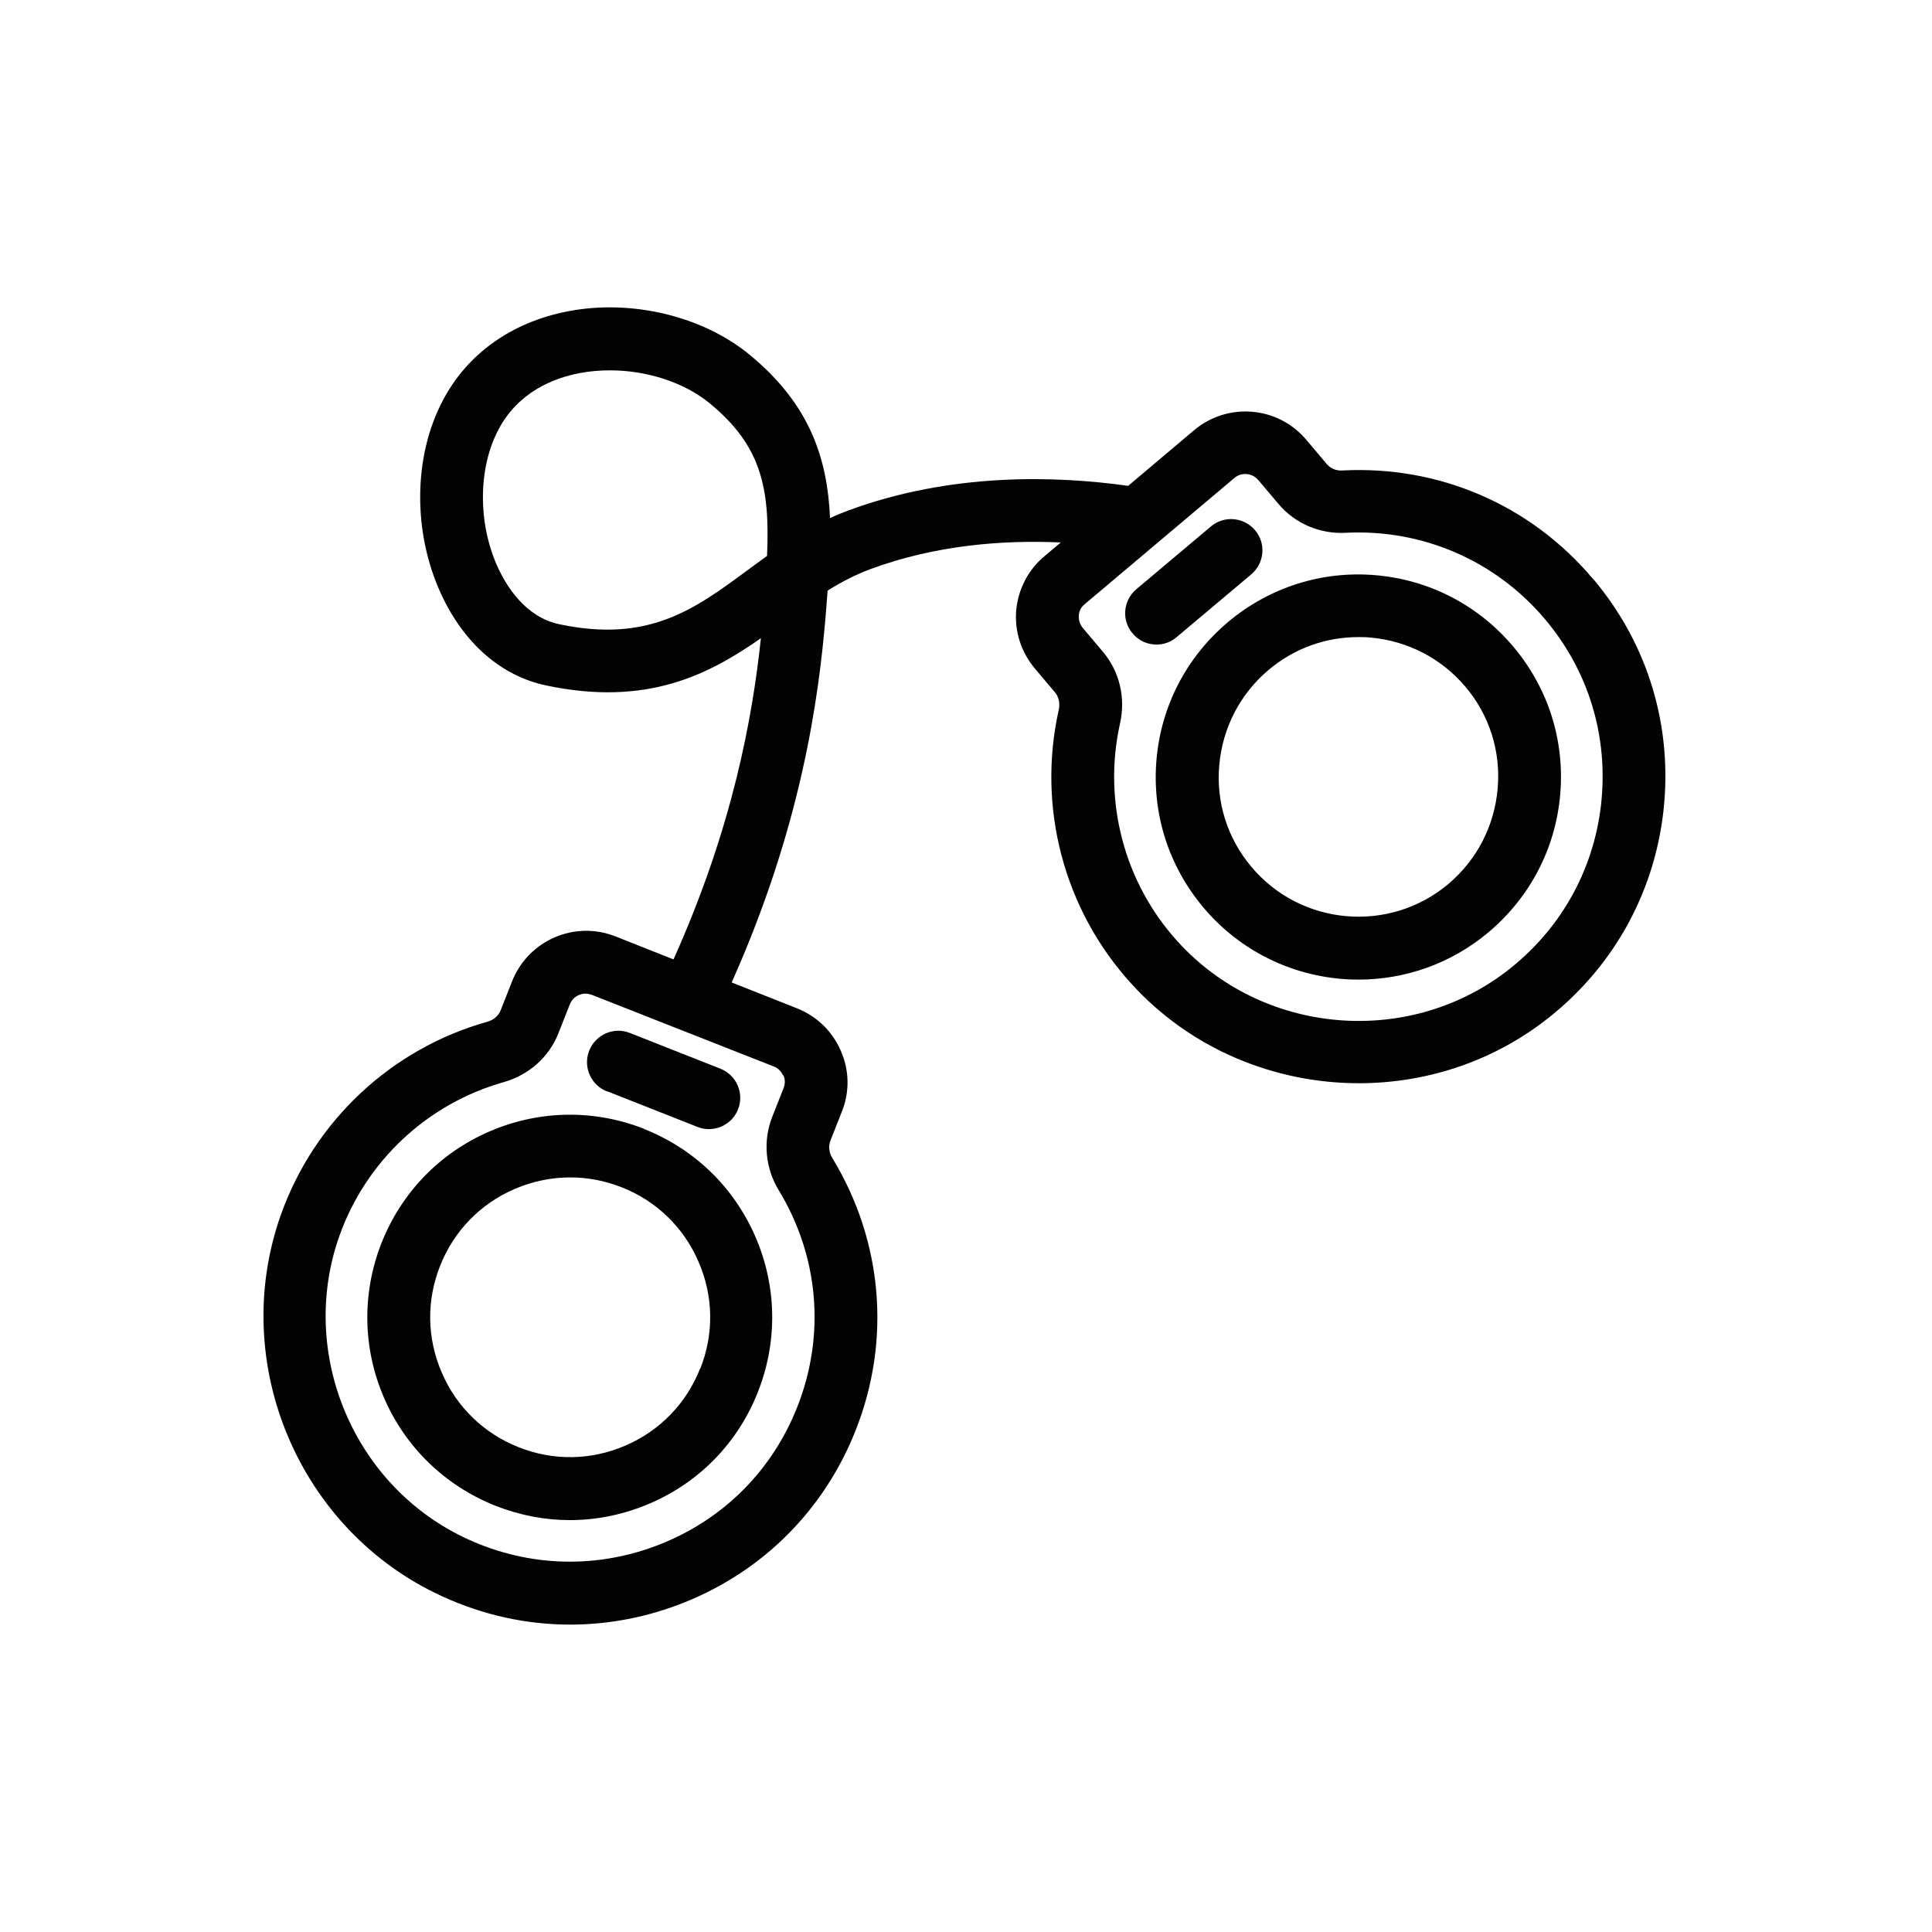
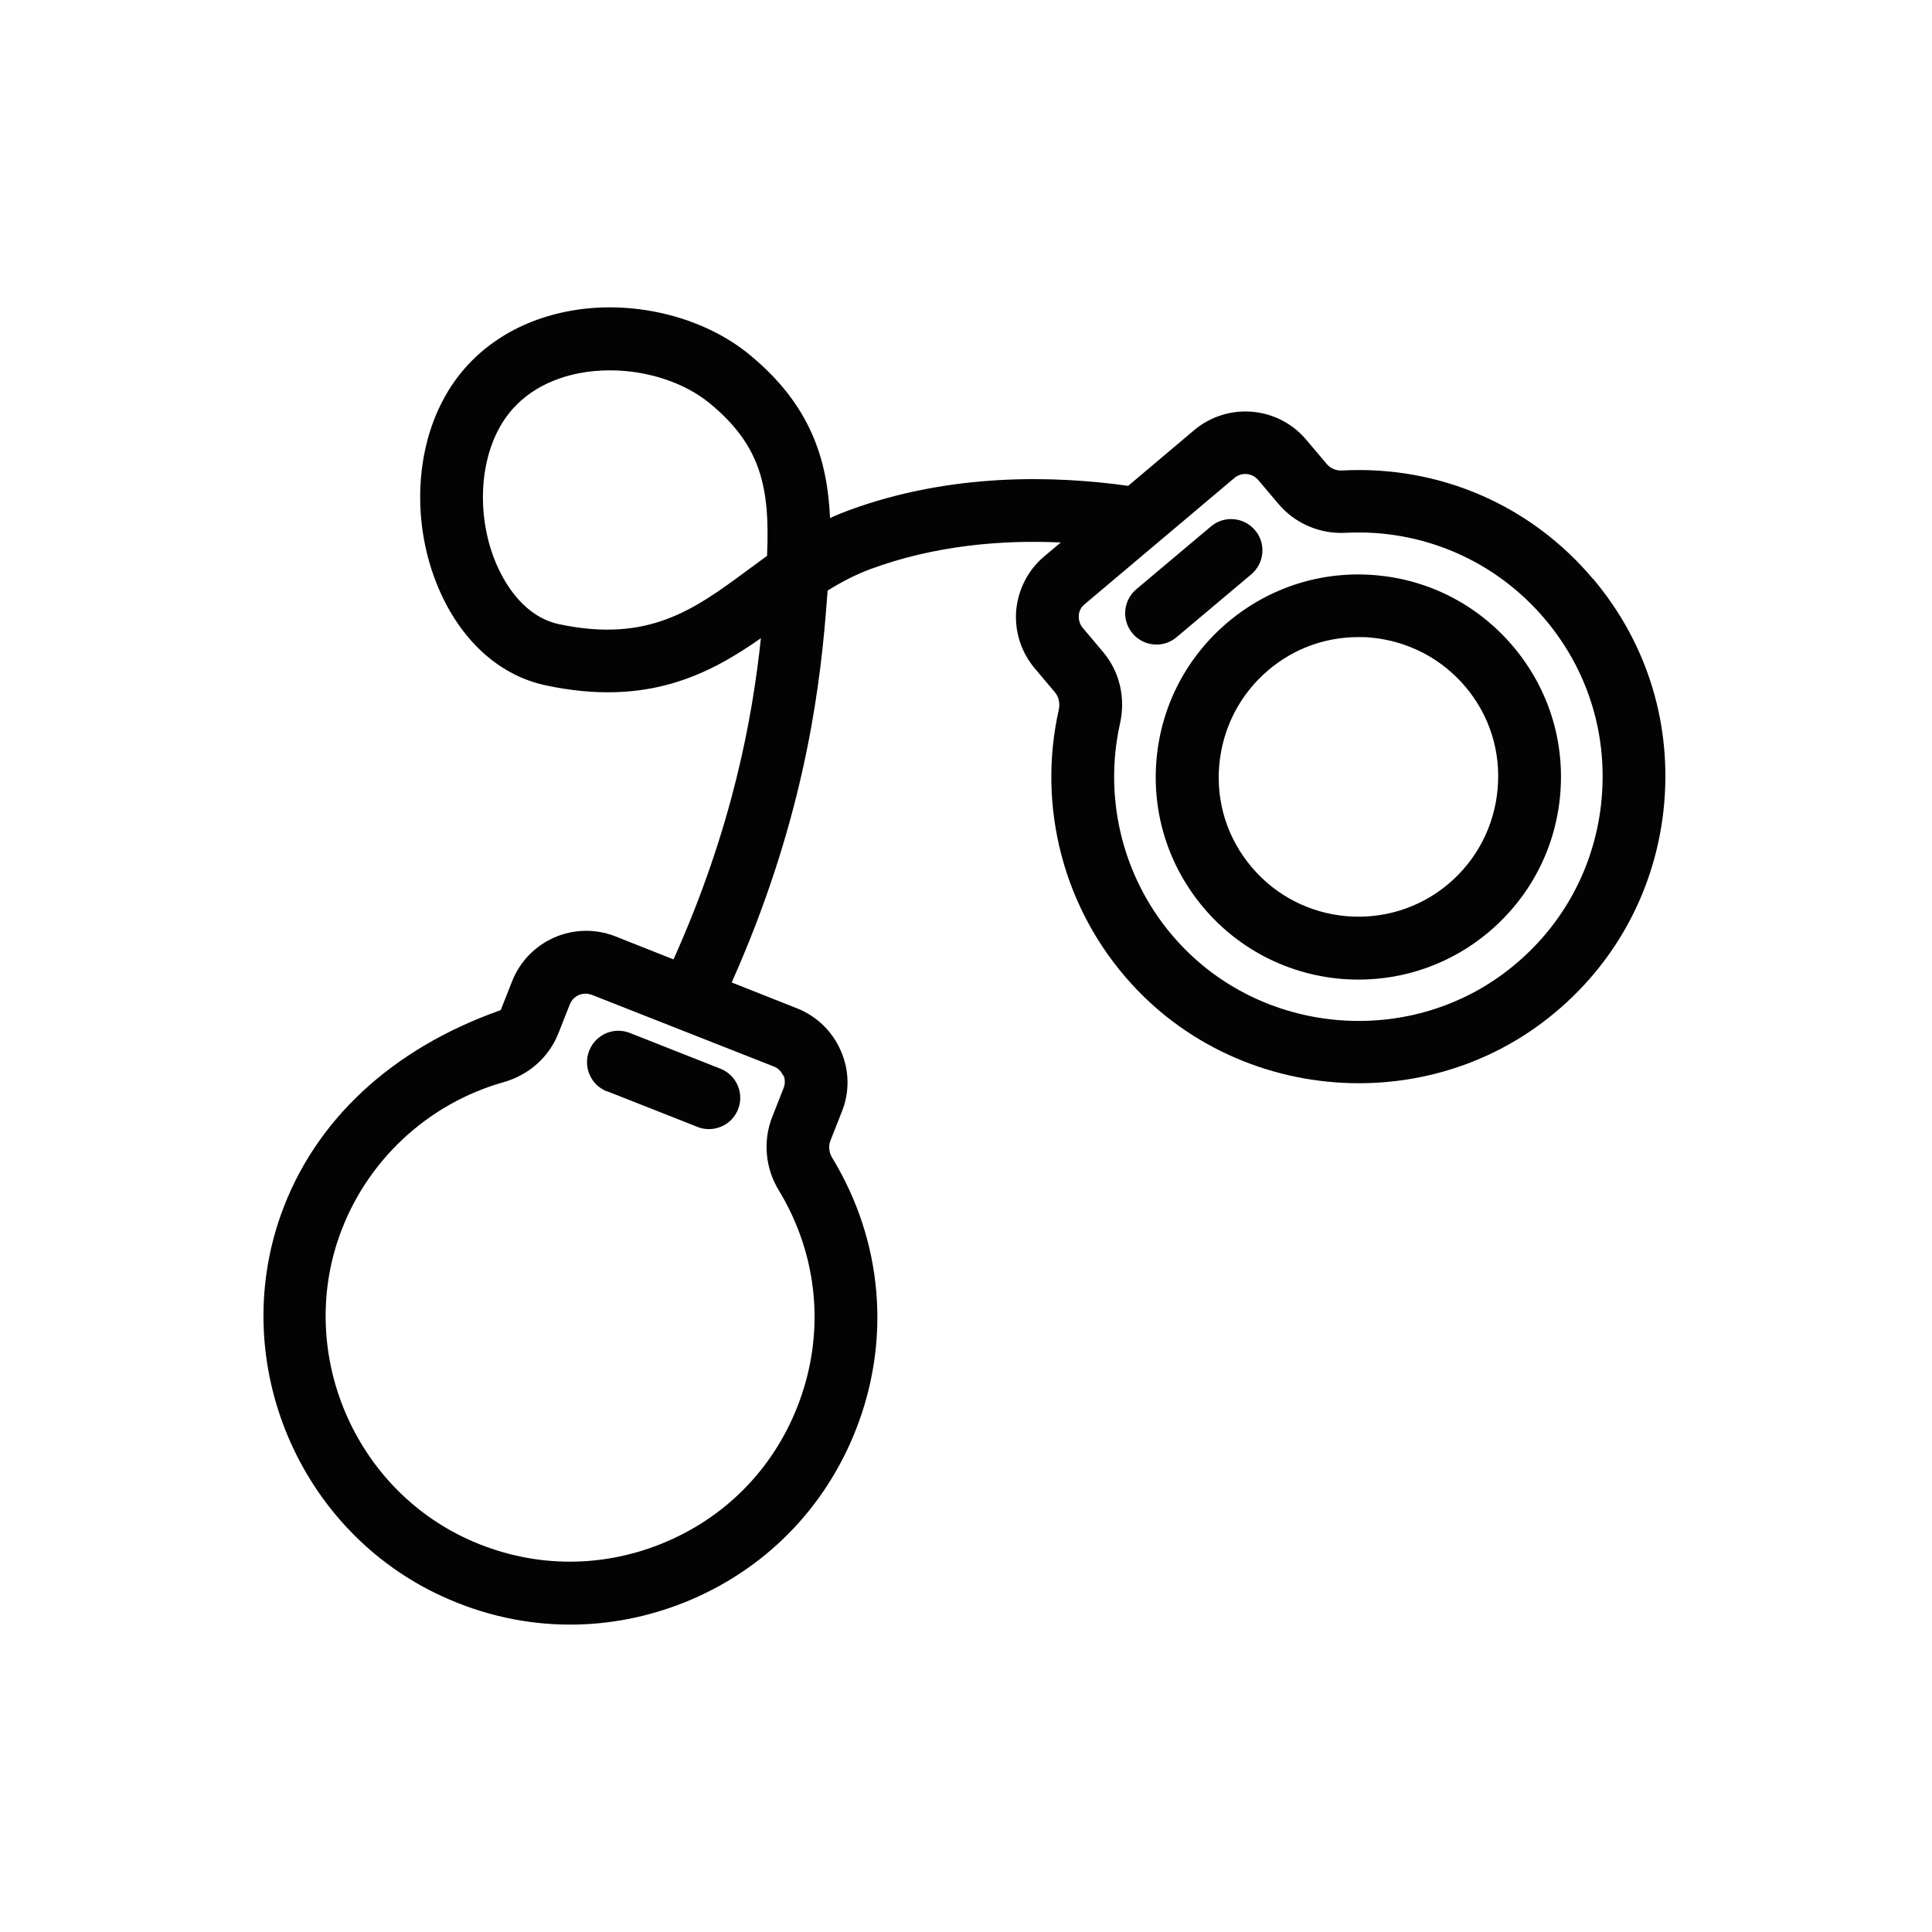
<svg xmlns="http://www.w3.org/2000/svg" width="68" height="68" viewBox="0 0 68 68" fill="none">
-   <path d="M22.677 39.733C20.907 39.038 18.968 39.069 17.221 39.826C15.475 40.583 14.13 41.974 13.427 43.751C12.732 45.521 12.763 47.46 13.52 49.207C14.277 50.953 15.676 52.298 17.445 53.001C18.295 53.333 19.176 53.503 20.057 53.503C21.023 53.503 21.981 53.302 22.893 52.908C24.64 52.151 25.984 50.76 26.68 48.983C27.375 47.213 27.344 45.273 26.587 43.527C25.829 41.781 24.439 40.436 22.661 39.733H22.677ZM24.64 48.171C24.16 49.392 23.225 50.358 22.02 50.876C20.814 51.401 19.478 51.424 18.257 50.938C17.036 50.459 16.07 49.523 15.552 48.318C15.027 47.113 15.004 45.776 15.49 44.555C15.97 43.334 16.904 42.368 18.11 41.85C18.736 41.58 19.4 41.441 20.073 41.441C20.683 41.441 21.294 41.557 21.881 41.788C23.102 42.268 24.068 43.203 24.585 44.408C25.111 45.614 25.134 46.95 24.647 48.171H24.64Z" fill="#030303" />
  <path d="M21.356 38.404L24.547 39.663C24.679 39.718 24.818 39.741 24.949 39.741C25.39 39.741 25.807 39.478 25.977 39.045C26.201 38.481 25.923 37.84 25.359 37.616L22.167 36.356C21.603 36.132 20.962 36.41 20.738 36.982C20.514 37.546 20.792 38.188 21.356 38.412V38.404Z" fill="#030303" />
  <path d="M48.416 20.245C46.523 20.083 44.676 20.67 43.216 21.899C41.763 23.127 40.867 24.843 40.704 26.744C40.542 28.637 41.129 30.484 42.358 31.944C43.764 33.613 45.781 34.479 47.813 34.479C49.436 34.479 51.066 33.93 52.403 32.802C53.856 31.573 54.752 29.858 54.915 27.957C55.077 26.056 54.49 24.217 53.261 22.756C52.032 21.304 50.317 20.407 48.416 20.245ZM52.712 27.764C52.596 29.07 51.986 30.259 50.981 31.11C48.911 32.856 45.797 32.593 44.05 30.515C43.2 29.51 42.798 28.235 42.914 26.929C43.03 25.623 43.641 24.433 44.645 23.583C45.541 22.826 46.647 22.424 47.806 22.424C47.945 22.424 48.092 22.424 48.231 22.439C49.536 22.555 50.727 23.166 51.577 24.17C52.426 25.175 52.828 26.45 52.712 27.756V27.764Z" fill="#030303" />
-   <path d="M56.075 20.384C53.88 17.772 50.658 16.381 47.25 16.559C47.018 16.574 46.818 16.482 46.686 16.319L45.975 15.477C44.978 14.295 43.217 14.148 42.034 15.137L39.708 17.1C37.12 16.737 33.465 16.636 29.864 17.965C29.64 18.05 29.423 18.135 29.215 18.236C29.122 16.142 28.512 14.241 26.394 12.494C24.733 11.119 22.198 10.516 19.95 10.964C18.003 11.351 16.457 12.448 15.599 14.071C14.541 16.049 14.518 18.746 15.537 20.933C16.341 22.656 17.647 23.792 19.216 24.124C22.778 24.881 24.957 23.738 26.781 22.463C26.487 25.237 25.792 29.123 23.705 33.768L21.657 32.956C20.22 32.392 18.598 33.095 18.026 34.533L17.624 35.553C17.547 35.754 17.377 35.9 17.152 35.962C13.768 36.913 11.056 39.455 9.881 42.77C8.034 47.993 10.53 53.882 15.561 56.184C17.006 56.849 18.536 57.181 20.066 57.181C21.433 57.181 22.793 56.919 24.107 56.393C26.889 55.273 29.022 53.117 30.119 50.335C31.371 47.167 31.069 43.674 29.292 40.753C29.176 40.56 29.153 40.343 29.23 40.143L29.632 39.123C29.91 38.427 29.895 37.67 29.593 36.982C29.292 36.294 28.751 35.769 28.056 35.491L25.753 34.579C28.195 29.108 28.813 24.626 29.06 21.674C29.083 21.373 29.107 21.079 29.13 20.786C29.601 20.492 30.088 20.237 30.621 20.036C32.939 19.178 35.319 19.001 37.336 19.093L36.757 19.58C36.185 20.059 35.837 20.739 35.767 21.481C35.706 22.223 35.938 22.949 36.417 23.521L37.127 24.363C37.267 24.526 37.313 24.75 37.267 24.974C36.494 28.405 37.444 32.006 39.801 34.602C41.903 36.928 44.862 38.126 47.83 38.126C50.102 38.126 52.389 37.423 54.305 35.978C56.701 34.169 58.208 31.527 58.547 28.552C58.88 25.569 58.007 22.671 56.075 20.376V20.384ZM27.577 37.848C27.638 37.994 27.638 38.157 27.577 38.303L27.175 39.324C26.85 40.158 26.935 41.116 27.407 41.889C28.821 44.215 29.06 46.989 28.063 49.516C27.19 51.733 25.49 53.449 23.273 54.338C21.062 55.226 18.644 55.172 16.465 54.175C12.462 52.344 10.476 47.654 11.944 43.504C12.879 40.869 15.043 38.844 17.732 38.087C18.621 37.832 19.324 37.206 19.656 36.364L20.058 35.344C20.151 35.112 20.375 34.973 20.607 34.973C20.676 34.973 20.753 34.989 20.823 35.012L27.237 37.538C27.383 37.593 27.499 37.709 27.561 37.855L27.577 37.848ZM26.997 19.565C26.765 19.735 26.533 19.905 26.302 20.075C24.439 21.45 22.824 22.64 19.672 21.968C18.489 21.713 17.832 20.631 17.539 20.005C16.812 18.452 16.82 16.482 17.547 15.114C18.242 13.8 19.471 13.313 20.383 13.136C20.738 13.066 21.101 13.035 21.472 13.035C22.77 13.035 24.092 13.46 24.988 14.202C26.788 15.686 27.105 17.162 26.997 19.573V19.565ZM56.353 28.312C56.083 30.684 54.885 32.779 52.976 34.224C49.46 36.874 44.391 36.395 41.439 33.126C39.562 31.055 38.812 28.189 39.422 25.461C39.623 24.557 39.407 23.637 38.82 22.942L38.109 22.099C38.008 21.976 37.962 21.829 37.97 21.667C37.977 21.504 38.055 21.365 38.178 21.265L43.448 16.822C43.557 16.729 43.696 16.683 43.827 16.683C43.997 16.683 44.159 16.752 44.283 16.891L44.994 17.733C45.573 18.421 46.447 18.8 47.358 18.753C50.063 18.614 52.636 19.727 54.383 21.798C55.92 23.622 56.616 25.932 56.353 28.304V28.312Z" fill="#030303" />
+   <path d="M56.075 20.384C53.88 17.772 50.658 16.381 47.25 16.559C47.018 16.574 46.818 16.482 46.686 16.319L45.975 15.477C44.978 14.295 43.217 14.148 42.034 15.137L39.708 17.1C37.12 16.737 33.465 16.636 29.864 17.965C29.64 18.05 29.423 18.135 29.215 18.236C29.122 16.142 28.512 14.241 26.394 12.494C24.733 11.119 22.198 10.516 19.95 10.964C18.003 11.351 16.457 12.448 15.599 14.071C14.541 16.049 14.518 18.746 15.537 20.933C16.341 22.656 17.647 23.792 19.216 24.124C22.778 24.881 24.957 23.738 26.781 22.463C26.487 25.237 25.792 29.123 23.705 33.768L21.657 32.956C20.22 32.392 18.598 33.095 18.026 34.533L17.624 35.553C13.768 36.913 11.056 39.455 9.881 42.77C8.034 47.993 10.53 53.882 15.561 56.184C17.006 56.849 18.536 57.181 20.066 57.181C21.433 57.181 22.793 56.919 24.107 56.393C26.889 55.273 29.022 53.117 30.119 50.335C31.371 47.167 31.069 43.674 29.292 40.753C29.176 40.56 29.153 40.343 29.23 40.143L29.632 39.123C29.91 38.427 29.895 37.67 29.593 36.982C29.292 36.294 28.751 35.769 28.056 35.491L25.753 34.579C28.195 29.108 28.813 24.626 29.06 21.674C29.083 21.373 29.107 21.079 29.13 20.786C29.601 20.492 30.088 20.237 30.621 20.036C32.939 19.178 35.319 19.001 37.336 19.093L36.757 19.58C36.185 20.059 35.837 20.739 35.767 21.481C35.706 22.223 35.938 22.949 36.417 23.521L37.127 24.363C37.267 24.526 37.313 24.75 37.267 24.974C36.494 28.405 37.444 32.006 39.801 34.602C41.903 36.928 44.862 38.126 47.83 38.126C50.102 38.126 52.389 37.423 54.305 35.978C56.701 34.169 58.208 31.527 58.547 28.552C58.88 25.569 58.007 22.671 56.075 20.376V20.384ZM27.577 37.848C27.638 37.994 27.638 38.157 27.577 38.303L27.175 39.324C26.85 40.158 26.935 41.116 27.407 41.889C28.821 44.215 29.06 46.989 28.063 49.516C27.19 51.733 25.49 53.449 23.273 54.338C21.062 55.226 18.644 55.172 16.465 54.175C12.462 52.344 10.476 47.654 11.944 43.504C12.879 40.869 15.043 38.844 17.732 38.087C18.621 37.832 19.324 37.206 19.656 36.364L20.058 35.344C20.151 35.112 20.375 34.973 20.607 34.973C20.676 34.973 20.753 34.989 20.823 35.012L27.237 37.538C27.383 37.593 27.499 37.709 27.561 37.855L27.577 37.848ZM26.997 19.565C26.765 19.735 26.533 19.905 26.302 20.075C24.439 21.45 22.824 22.64 19.672 21.968C18.489 21.713 17.832 20.631 17.539 20.005C16.812 18.452 16.82 16.482 17.547 15.114C18.242 13.8 19.471 13.313 20.383 13.136C20.738 13.066 21.101 13.035 21.472 13.035C22.77 13.035 24.092 13.46 24.988 14.202C26.788 15.686 27.105 17.162 26.997 19.573V19.565ZM56.353 28.312C56.083 30.684 54.885 32.779 52.976 34.224C49.46 36.874 44.391 36.395 41.439 33.126C39.562 31.055 38.812 28.189 39.422 25.461C39.623 24.557 39.407 23.637 38.82 22.942L38.109 22.099C38.008 21.976 37.962 21.829 37.97 21.667C37.977 21.504 38.055 21.365 38.178 21.265L43.448 16.822C43.557 16.729 43.696 16.683 43.827 16.683C43.997 16.683 44.159 16.752 44.283 16.891L44.994 17.733C45.573 18.421 46.447 18.8 47.358 18.753C50.063 18.614 52.636 19.727 54.383 21.798C55.92 23.622 56.616 25.932 56.353 28.304V28.312Z" fill="#030303" />
  <path d="M41.415 22.424L44.042 20.214C44.506 19.82 44.568 19.125 44.173 18.661C43.779 18.197 43.084 18.136 42.62 18.53L39.993 20.74C39.529 21.134 39.468 21.829 39.862 22.293C40.078 22.555 40.395 22.687 40.704 22.687C40.959 22.687 41.206 22.602 41.415 22.424Z" fill="#030303" />
</svg>